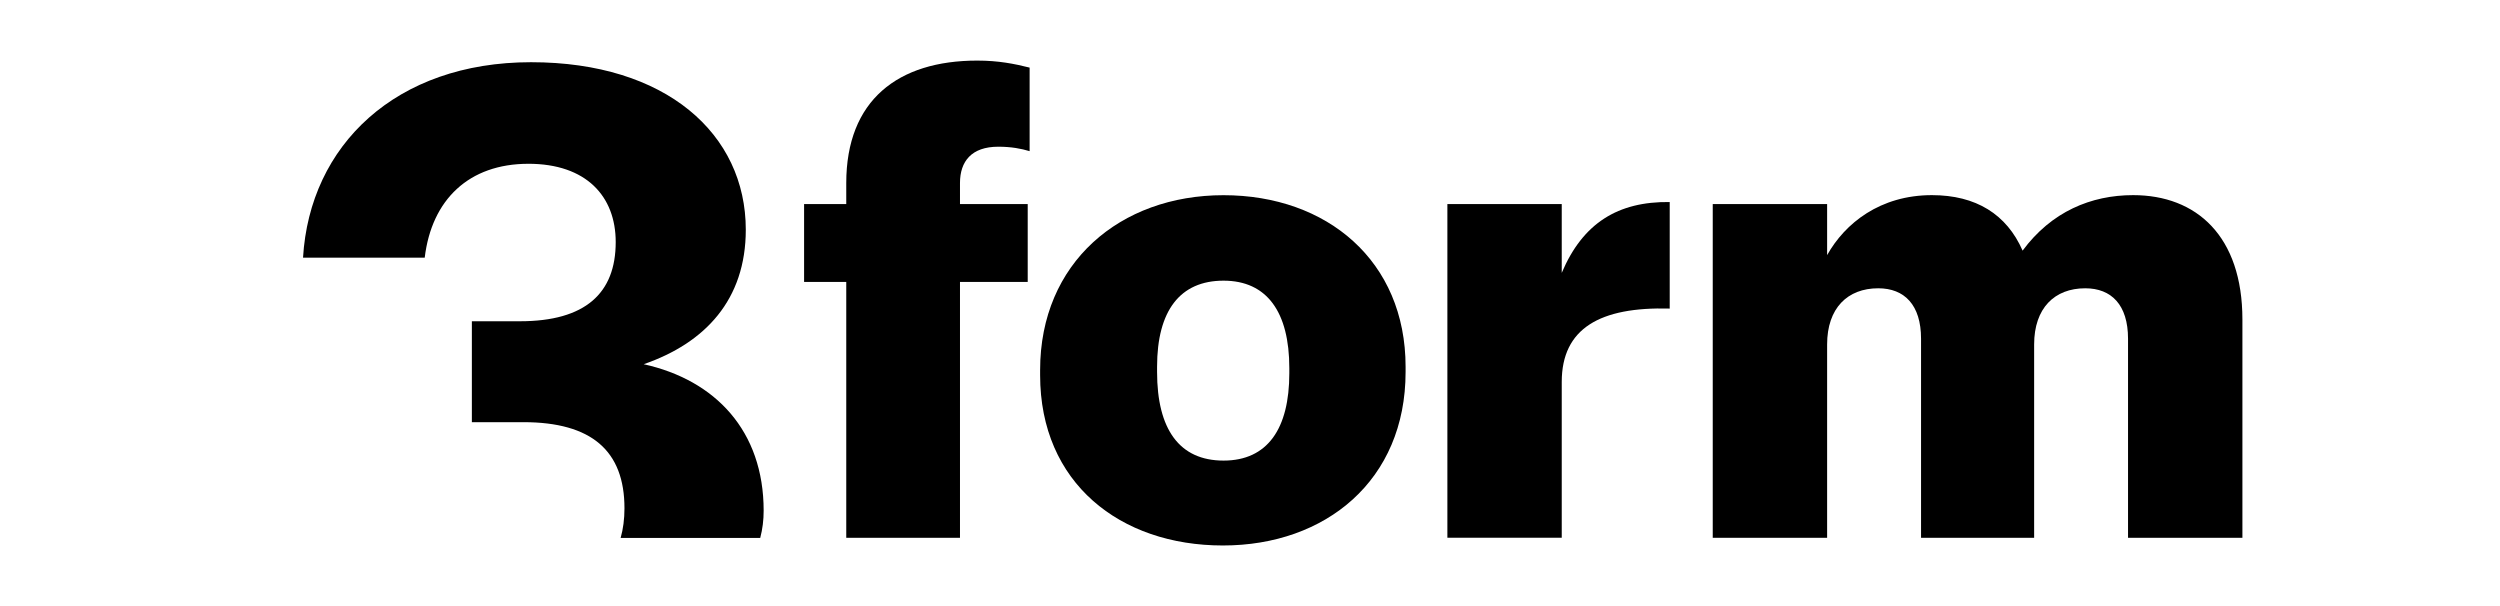
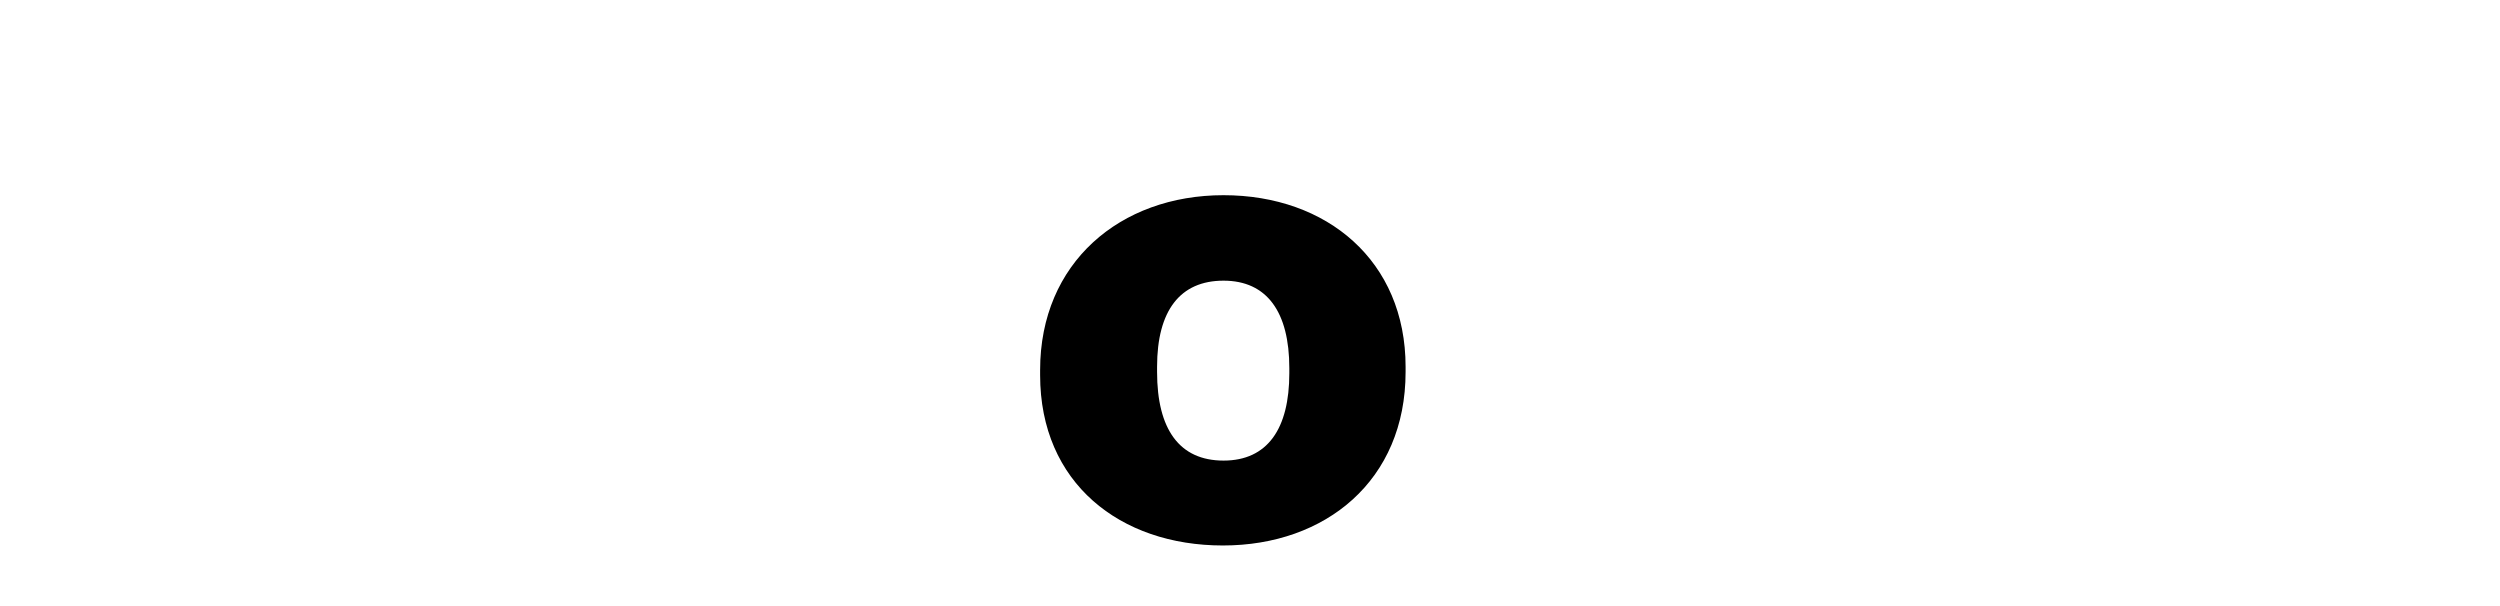
<svg xmlns="http://www.w3.org/2000/svg" width="165" height="40" viewBox="0 0 165 40" fill="none">
  <g clip-path="url(#clip0_2886_6820)">
-     <path d="M113.041 13.469H120.59V16.838C121.769 14.733 124.09 12.879 127.505 12.879C130.414 12.879 132.439 14.142 133.492 16.542C135.39 13.974 138.005 12.879 140.788 12.879C144.963 12.879 147.999 15.575 147.999 21.091V35.493H140.45V22.355C140.45 20.122 139.355 19.027 137.625 19.027C135.602 19.027 134.253 20.333 134.253 22.734V35.493H126.789V22.355C126.789 20.122 125.692 19.027 123.963 19.027C121.939 19.027 120.59 20.333 120.59 22.734V35.493H113.041V13.469Z" fill="black" />
-     <path d="M95.527 13.469H103.075V18.009C104.465 14.723 106.786 13.291 110.201 13.334V20.366C105.605 20.24 103.075 21.672 103.075 25.208V35.492H95.527V13.469Z" fill="black" />
    <path d="M85.095 24.631V24.294C85.095 20.588 83.618 18.524 80.752 18.524C77.885 18.524 76.367 20.503 76.367 24.209V24.546C76.367 28.335 77.842 30.399 80.752 30.399C83.661 30.399 85.095 28.294 85.095 24.631ZM68.648 24.757V24.42C68.648 17.345 73.92 12.883 80.752 12.883C87.584 12.883 92.769 17.22 92.769 24.21V24.548C92.769 31.706 87.497 36.002 80.71 36.002C73.923 36.002 68.648 31.875 68.648 24.759V24.757Z" fill="black" />
-     <path d="M55.853 18.607H53.07V13.469H55.853V12.084C55.853 6.61 59.268 3.999 64.498 3.999C65.891 3.999 66.945 4.209 67.955 4.462V9.977C67.408 9.809 66.732 9.683 65.889 9.683C64.117 9.683 63.359 10.652 63.359 12.082V13.468H67.829V18.606H63.359V35.493H55.853V18.606V18.607Z" fill="black" />
-     <path d="M34.872 10.809C38.702 10.809 40.637 12.963 40.637 15.975C40.637 19.347 38.642 21.203 34.313 21.203H31.143V27.863H34.541C39.055 27.863 41.215 29.76 41.215 33.547C41.215 34.253 41.131 34.906 40.962 35.503H50.175C50.331 34.907 50.401 34.322 50.401 33.703C50.401 28.436 47.213 25.084 42.483 24.038C46.553 22.632 49.222 19.772 49.222 15.162C49.222 8.84 43.96 4.106 35.047 4.106C26.133 4.106 20.441 9.577 20 17.008H28.031C28.489 13.175 30.948 10.81 34.872 10.81V10.809Z" fill="black" />
  </g>
  <defs>
    <clipPath id="clip0_2886_6820">
      <rect width="128" height="32" fill="white" transform="translate(20 4)" />
    </clipPath>
  </defs>
</svg>